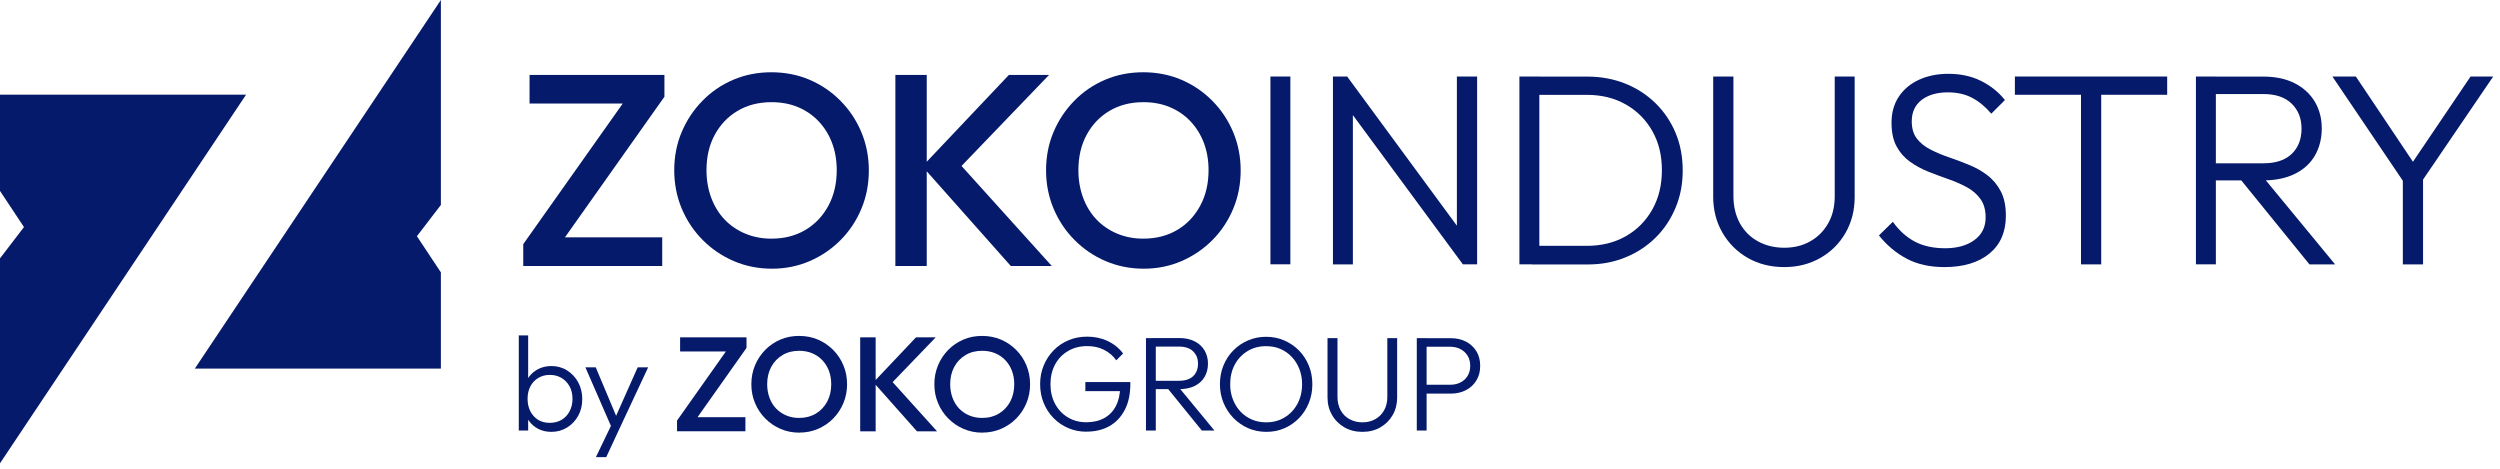
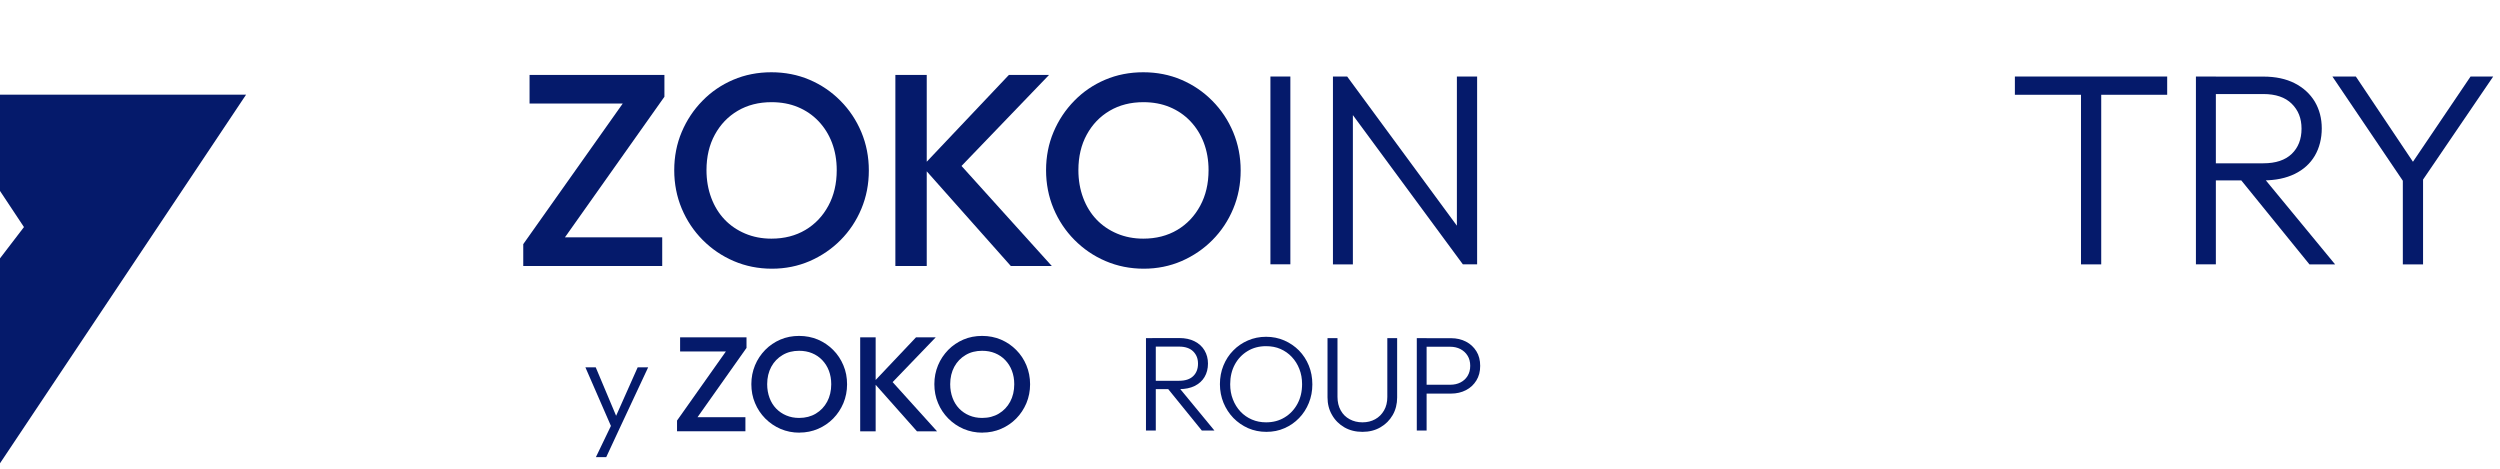
<svg xmlns="http://www.w3.org/2000/svg" width="309" height="58" viewBox="0 0 309 58" fill="none">
  <path d="M65.453 12.801V9.259H82.122V11.958L78.752 12.801H65.462H65.453ZM64.674 32.876V30.176L68.017 29.334H81.85V32.876H64.674ZM64.674 30.176L77.565 11.958H82.122L69.231 30.176H64.674Z" fill="#051A6B" />
  <mask id="mask0_46_123" style="mask-type:luminance" maskUnits="userSpaceOnUse" x="0" y="0" width="309" height="58">
    <path d="M308.16 0H0V57.264H308.16V0Z" fill="white" />
  </mask>
  <g mask="url(#mask0_46_123)">
    <path d="M95.349 29.497C96.943 29.497 98.347 29.135 99.552 28.419C100.757 27.703 101.699 26.707 102.388 25.429C103.076 24.161 103.42 22.694 103.42 21.027C103.42 19.794 103.221 18.662 102.831 17.638C102.442 16.615 101.88 15.727 101.165 14.975C100.449 14.223 99.597 13.643 98.619 13.236C97.641 12.828 96.553 12.629 95.358 12.629C93.781 12.629 92.395 12.982 91.19 13.689C89.985 14.395 89.043 15.383 88.355 16.642C87.666 17.901 87.322 19.369 87.322 21.027C87.322 22.268 87.521 23.409 87.911 24.451C88.3 25.493 88.853 26.39 89.56 27.133C90.266 27.875 91.118 28.455 92.105 28.872C93.093 29.289 94.171 29.497 95.34 29.497M95.412 33.211C93.727 33.211 92.151 32.894 90.692 32.269C89.234 31.644 87.947 30.765 86.842 29.651C85.737 28.537 84.876 27.241 84.26 25.774C83.644 24.297 83.336 22.721 83.336 21.036C83.336 19.351 83.644 17.774 84.26 16.316C84.876 14.857 85.737 13.562 86.824 12.457C87.911 11.342 89.188 10.473 90.638 9.856C92.087 9.24 93.654 8.932 95.34 8.932C97.025 8.932 98.601 9.24 100.05 9.856C101.5 10.473 102.777 11.342 103.882 12.457C104.988 13.571 105.848 14.866 106.464 16.334C107.08 17.811 107.388 19.387 107.388 21.072C107.388 22.757 107.08 24.342 106.464 25.81C105.848 27.287 104.988 28.573 103.9 29.669C102.804 30.774 101.536 31.635 100.087 32.269C98.637 32.894 97.079 33.211 95.412 33.211Z" fill="#051A6B" />
  </g>
  <path d="M124.936 32.876L114.002 20.564L124.701 9.259H129.665L117.852 21.543V19.414L130 32.876H124.936ZM110.668 9.259H114.545V32.876H110.668V9.259Z" fill="#051A6B" />
  <mask id="mask1_46_123" style="mask-type:luminance" maskUnits="userSpaceOnUse" x="0" y="0" width="309" height="58">
    <path d="M308.16 0H0V57.264H308.16V0Z" fill="white" />
  </mask>
  <g mask="url(#mask1_46_123)">
    <path d="M141.307 29.497C142.901 29.497 144.305 29.135 145.51 28.419C146.715 27.703 147.657 26.707 148.346 25.429C149.034 24.161 149.378 22.694 149.378 21.027C149.378 19.794 149.179 18.662 148.789 17.638C148.4 16.615 147.838 15.727 147.123 14.975C146.407 14.223 145.555 13.643 144.577 13.236C143.599 12.828 142.511 12.629 141.325 12.629C139.748 12.629 138.362 12.982 137.157 13.689C135.952 14.395 135.01 15.383 134.322 16.642C133.633 17.901 133.289 19.369 133.289 21.027C133.289 22.268 133.488 23.409 133.878 24.451C134.267 25.493 134.82 26.39 135.527 27.133C136.233 27.875 137.085 28.455 138.072 28.872C139.06 29.289 140.138 29.497 141.316 29.497M141.37 33.211C139.685 33.211 138.109 32.894 136.65 32.269C135.182 31.644 133.905 30.765 132.8 29.651C131.695 28.537 130.834 27.241 130.218 25.774C129.602 24.297 129.294 22.721 129.294 21.036C129.294 19.351 129.602 17.774 130.218 16.316C130.834 14.857 131.695 13.562 132.782 12.457C133.869 11.342 135.146 10.473 136.596 9.856C138.045 9.24 139.612 8.932 141.307 8.932C143.001 8.932 144.559 9.24 146.008 9.856C147.458 10.473 148.735 11.342 149.84 12.457C150.946 13.571 151.806 14.866 152.422 16.334C153.038 17.811 153.346 19.387 153.346 21.072C153.346 22.757 153.038 24.342 152.422 25.81C151.806 27.287 150.946 28.573 149.858 29.669C148.762 30.774 147.494 31.635 146.045 32.269C144.595 32.894 143.037 33.211 141.37 33.211Z" fill="#051A6B" />
  </g>
  <path d="M159.489 9.458H157.024V32.668H159.489V9.458Z" fill="#051A6B" />
  <path d="M180.814 32.677L180.071 29.878V9.458H182.572V32.668H180.814V32.677ZM180.814 32.677L166.138 12.764L166.509 9.458L181.149 29.361L180.814 32.668V32.677ZM164.752 32.677V9.458H166.509L167.216 12.393V32.677H164.752Z" fill="#051A6B" />
  <mask id="mask2_46_123" style="mask-type:luminance" maskUnits="userSpaceOnUse" x="0" y="0" width="309" height="58">
-     <path d="M308.16 0H0V57.264H308.16V0Z" fill="white" />
+     <path d="M308.16 0V57.264H308.16V0Z" fill="white" />
  </mask>
  <g mask="url(#mask2_46_123)">
    <path d="M189.321 32.677V30.385H196.133C197.954 30.385 199.567 29.986 200.962 29.189C202.357 28.392 203.444 27.287 204.232 25.882C205.02 24.478 205.41 22.866 205.41 21.036C205.41 19.206 205.02 17.602 204.232 16.207C203.444 14.812 202.357 13.716 200.962 12.918C199.567 12.121 197.963 11.723 196.133 11.723H189.384V9.467H196.197C197.882 9.467 199.44 9.757 200.871 10.328C202.303 10.898 203.553 11.714 204.622 12.755C205.691 13.806 206.515 15.029 207.104 16.433C207.693 17.838 207.983 19.387 207.983 21.072C207.983 22.757 207.693 24.243 207.104 25.665C206.515 27.078 205.7 28.31 204.64 29.361C203.58 30.412 202.339 31.227 200.917 31.807C199.485 32.396 197.945 32.686 196.278 32.686H189.33L189.321 32.677ZM187.799 9.458H190.263V32.668H187.799V9.458Z" fill="#051A6B" />
    <path d="M220.53 33.012C218.845 33.012 217.341 32.632 216.027 31.88C214.714 31.128 213.672 30.095 212.902 28.772C212.141 27.459 211.751 25.982 211.751 24.333V9.458H214.252V24.206C214.252 25.511 214.524 26.643 215.058 27.613C215.602 28.582 216.345 29.325 217.305 29.841C218.256 30.358 219.334 30.62 220.53 30.62C221.726 30.62 222.786 30.367 223.719 29.841C224.652 29.325 225.395 28.591 225.947 27.631C226.5 26.68 226.772 25.547 226.772 24.243V9.458H229.236V24.369C229.236 26.009 228.855 27.486 228.103 28.79C227.352 30.095 226.319 31.128 224.996 31.88C223.683 32.632 222.188 33.012 220.53 33.012Z" fill="#051A6B" />
    <path d="M240.334 33.012C238.531 33.012 236.982 32.668 235.677 31.979C234.373 31.291 233.222 30.33 232.235 29.098L233.956 27.413C234.744 28.519 235.659 29.334 236.701 29.878C237.743 30.421 238.993 30.684 240.433 30.684C241.874 30.684 243.124 30.349 244.039 29.669C244.963 28.99 245.425 28.056 245.425 26.87C245.425 25.946 245.208 25.185 244.782 24.596C244.356 23.998 243.794 23.518 243.115 23.146C242.427 22.775 241.666 22.44 240.841 22.15C240.008 21.86 239.183 21.552 238.359 21.226C237.535 20.9 236.783 20.492 236.085 19.994C235.387 19.495 234.835 18.87 234.418 18.1C234.001 17.339 233.793 16.361 233.793 15.165C233.793 13.906 234.101 12.828 234.708 11.922C235.315 11.025 236.148 10.328 237.208 9.847C238.268 9.367 239.473 9.123 240.823 9.123C242.327 9.123 243.677 9.413 244.854 10.001C246.032 10.59 247.02 11.369 247.808 12.366L246.123 14.051C245.398 13.199 244.619 12.547 243.758 12.094C242.907 11.641 241.901 11.415 240.751 11.415C239.401 11.415 238.323 11.732 237.507 12.357C236.701 12.982 236.293 13.861 236.293 14.993C236.293 15.872 236.502 16.578 236.918 17.122C237.335 17.666 237.888 18.11 238.585 18.472C239.283 18.834 240.044 19.151 240.859 19.432C241.684 19.713 242.508 20.021 243.342 20.365C244.175 20.7 244.936 21.126 245.615 21.643C246.304 22.159 246.857 22.82 247.282 23.617C247.708 24.415 247.926 25.438 247.926 26.671C247.926 28.673 247.246 30.231 245.887 31.345C244.528 32.459 242.671 33.012 240.334 33.012Z" fill="#051A6B" />
  </g>
  <path d="M257.211 10.101H259.711V32.677H257.211V10.101ZM249.039 9.458H267.864V11.714H249.039V9.458Z" fill="#051A6B" />
  <mask id="mask3_46_123" style="mask-type:luminance" maskUnits="userSpaceOnUse" x="0" y="0" width="309" height="58">
    <path d="M308.16 0H0V57.264H308.16V0Z" fill="white" />
  </mask>
  <g mask="url(#mask3_46_123)">
    <path d="M285.448 32.677L276.742 21.951L279.134 21.172L288.619 32.677H285.448ZM273.001 22.277V20.184H279.75C281.281 20.184 282.45 19.794 283.256 19.024C284.062 18.245 284.47 17.203 284.47 15.908C284.47 14.613 284.062 13.616 283.256 12.819C282.45 12.022 281.272 11.623 279.75 11.623H273.001V9.467H279.75C281.254 9.467 282.549 9.739 283.627 10.291C284.705 10.844 285.53 11.605 286.11 12.565C286.68 13.534 286.97 14.631 286.97 15.872C286.97 17.113 286.68 18.282 286.11 19.251C285.539 20.22 284.715 20.963 283.627 21.498C282.549 22.023 281.254 22.295 279.75 22.295H273.001V22.277ZM271.416 9.458H273.88V32.668H271.416V9.458Z" fill="#051A6B" />
  </g>
  <path d="M305.361 9.458L298.24 19.994L291.183 9.458H288.284L296.99 22.34V32.677H299.49V22.195L308.16 9.458H305.361Z" fill="#051A6B" />
  <mask id="mask4_46_123" style="mask-type:luminance" maskUnits="userSpaceOnUse" x="0" y="0" width="309" height="58">
    <path d="M308.16 0H0V57.264H308.16V0Z" fill="white" />
  </mask>
  <g mask="url(#mask4_46_123)">
-     <path d="M67.954 52.263C68.506 52.263 68.996 52.136 69.412 51.892C69.829 51.638 70.164 51.294 70.4 50.841C70.635 50.388 70.762 49.88 70.762 49.3C70.762 48.721 70.644 48.195 70.4 47.76C70.164 47.316 69.829 46.972 69.412 46.719C68.986 46.465 68.506 46.338 67.963 46.338C67.419 46.338 66.939 46.465 66.522 46.719C66.106 46.972 65.779 47.326 65.553 47.76C65.317 48.204 65.209 48.721 65.209 49.3C65.209 49.88 65.326 50.388 65.553 50.841C65.788 51.285 66.106 51.638 66.513 51.892C66.921 52.145 67.401 52.263 67.945 52.263M68.153 53.377C67.555 53.377 67.02 53.259 66.54 53.015C66.06 52.77 65.671 52.435 65.372 52.009C65.064 51.584 64.883 51.085 64.819 50.523V48.087C64.883 47.507 65.073 47.008 65.381 46.583C65.689 46.157 66.087 45.831 66.568 45.595C67.048 45.36 67.573 45.242 68.153 45.242C68.869 45.242 69.521 45.423 70.092 45.785C70.671 46.148 71.124 46.628 71.46 47.244C71.795 47.86 71.967 48.549 71.967 49.328C71.967 50.107 71.804 50.777 71.469 51.384C71.133 51.991 70.68 52.48 70.101 52.834C69.521 53.196 68.869 53.377 68.153 53.377ZM64.122 53.214V41.455H65.281V47.316L65.046 49.192L65.281 51.121V53.214H64.122Z" fill="#051A6B" />
-   </g>
+     </g>
  <path d="M78.816 45.405L76.152 51.393L73.634 45.405H72.356L75.509 52.643L73.652 56.503H74.929L76.442 53.25L80.111 45.405H78.816Z" fill="#051A6B" />
  <path d="M84.061 43.43V41.691H92.269V43.023L90.611 43.439H84.07L84.061 43.43ZM83.681 53.314V51.982L85.32 51.565H92.133V53.305H83.681V53.314ZM83.681 51.982L90.022 43.013H92.26L85.918 51.982H83.681Z" fill="#051A6B" />
  <mask id="mask5_46_123" style="mask-type:luminance" maskUnits="userSpaceOnUse" x="0" y="0" width="309" height="58">
    <path d="M308.16 0H0V57.264H308.16V0Z" fill="white" />
  </mask>
  <g mask="url(#mask5_46_123)">
    <path d="M98.773 51.656C99.561 51.656 100.25 51.475 100.839 51.121C101.428 50.768 101.899 50.279 102.234 49.654C102.569 49.029 102.741 48.304 102.741 47.489C102.741 46.882 102.642 46.32 102.451 45.822C102.261 45.315 101.98 44.88 101.627 44.508C101.274 44.137 100.857 43.856 100.377 43.657C99.897 43.457 99.362 43.358 98.773 43.358C97.994 43.358 97.315 43.53 96.726 43.883C96.137 44.227 95.666 44.717 95.331 45.333C94.996 45.958 94.823 46.673 94.823 47.489C94.823 48.096 94.923 48.657 95.113 49.174C95.304 49.69 95.575 50.125 95.929 50.496C96.282 50.859 96.699 51.149 97.179 51.348C97.668 51.556 98.194 51.656 98.773 51.656ZM98.81 53.477C97.976 53.477 97.206 53.323 96.481 53.015C95.766 52.707 95.132 52.272 94.588 51.728C94.044 51.176 93.619 50.542 93.32 49.817C93.012 49.092 92.867 48.313 92.867 47.48C92.867 46.646 93.021 45.876 93.32 45.151C93.619 44.427 94.044 43.802 94.579 43.249C95.113 42.705 95.739 42.28 96.454 41.972C97.17 41.664 97.94 41.519 98.773 41.519C99.607 41.519 100.377 41.673 101.093 41.972C101.808 42.28 102.433 42.705 102.977 43.249C103.52 43.792 103.946 44.436 104.245 45.16C104.553 45.885 104.698 46.664 104.698 47.498C104.698 48.331 104.544 49.101 104.245 49.826C103.937 50.551 103.52 51.185 102.986 51.728C102.451 52.272 101.826 52.698 101.111 53.006C100.395 53.314 99.634 53.468 98.81 53.468" fill="#051A6B" />
  </g>
  <path d="M113.34 53.314L107.959 47.253L113.222 41.691H115.659L109.843 47.733V46.691L115.823 53.314H113.331H113.34ZM106.319 41.691H108.231V53.314H106.319V41.691Z" fill="#051A6B" />
  <mask id="mask6_46_123" style="mask-type:luminance" maskUnits="userSpaceOnUse" x="0" y="0" width="309" height="58">
    <path d="M308.16 0H0V57.264H308.16V0Z" fill="white" />
  </mask>
  <g mask="url(#mask6_46_123)">
    <path d="M121.394 51.656C122.182 51.656 122.871 51.475 123.459 51.121C124.048 50.768 124.519 50.279 124.855 49.654C125.19 49.029 125.362 48.304 125.362 47.489C125.362 46.882 125.262 46.32 125.072 45.822C124.882 45.315 124.601 44.88 124.248 44.508C123.894 44.137 123.478 43.856 122.997 43.657C122.517 43.457 121.983 43.358 121.394 43.358C120.615 43.358 119.935 43.53 119.347 43.883C118.758 44.227 118.287 44.717 117.951 45.333C117.616 45.958 117.444 46.673 117.444 47.489C117.444 48.096 117.544 48.657 117.734 49.174C117.924 49.69 118.196 50.125 118.549 50.496C118.903 50.859 119.319 51.149 119.8 51.348C120.289 51.556 120.814 51.656 121.394 51.656ZM121.43 53.477C120.597 53.477 119.827 53.323 119.102 53.015C118.386 52.707 117.752 52.272 117.209 51.728C116.665 51.176 116.239 50.542 115.94 49.817C115.632 49.092 115.487 48.313 115.487 47.48C115.487 46.646 115.641 45.876 115.94 45.151C116.239 44.427 116.665 43.802 117.199 43.249C117.734 42.705 118.359 42.28 119.075 41.972C119.79 41.664 120.56 41.519 121.394 41.519C122.227 41.519 122.997 41.673 123.713 41.972C124.429 42.28 125.054 42.705 125.597 43.249C126.141 43.792 126.567 44.436 126.866 45.16C127.165 45.885 127.319 46.664 127.319 47.498C127.319 48.331 127.165 49.101 126.866 49.826C126.558 50.551 126.141 51.185 125.606 51.728C125.072 52.272 124.447 52.698 123.731 53.006C123.016 53.314 122.255 53.468 121.43 53.468" fill="#051A6B" />
-     <path d="M134.295 53.359C133.488 53.359 132.736 53.214 132.039 52.915C131.341 52.616 130.734 52.2 130.209 51.665C129.692 51.13 129.285 50.514 128.995 49.799C128.705 49.083 128.56 48.313 128.56 47.48C128.56 46.646 128.705 45.876 129.004 45.169C129.294 44.463 129.702 43.838 130.227 43.303C130.743 42.769 131.359 42.352 132.075 42.053C132.782 41.754 133.552 41.609 134.385 41.609C135.3 41.609 136.152 41.79 136.913 42.153C137.683 42.515 138.317 43.032 138.815 43.693L137.973 44.535C137.574 43.974 137.067 43.539 136.442 43.231C135.826 42.923 135.137 42.778 134.385 42.778C133.488 42.778 132.7 42.977 132.012 43.385C131.323 43.792 130.789 44.345 130.408 45.052C130.028 45.758 129.837 46.574 129.837 47.489C129.837 48.404 130.028 49.201 130.408 49.917C130.789 50.623 131.314 51.185 131.984 51.584C132.655 51.991 133.416 52.19 134.267 52.19C135.119 52.19 135.862 52.018 136.487 51.674C137.112 51.33 137.592 50.831 137.927 50.179C138.263 49.527 138.444 48.739 138.453 47.824L139.15 48.34H134.15V47.226H139.712V47.407C139.712 48.694 139.486 49.781 139.024 50.659C138.561 51.547 137.927 52.218 137.121 52.671C136.315 53.123 135.373 53.35 134.295 53.35" fill="#051A6B" />
    <path d="M148.545 53.214L144.26 47.933L145.437 47.552L150.103 53.214H148.545ZM142.421 48.096V47.063H145.745C146.497 47.063 147.077 46.873 147.476 46.492C147.874 46.112 148.074 45.595 148.074 44.952C148.074 44.309 147.874 43.829 147.476 43.43C147.077 43.041 146.497 42.841 145.745 42.841H142.421V41.781H145.745C146.488 41.781 147.122 41.917 147.657 42.189C148.191 42.461 148.599 42.832 148.88 43.312C149.161 43.792 149.306 44.327 149.306 44.943C149.306 45.559 149.161 46.13 148.88 46.601C148.599 47.072 148.191 47.443 147.657 47.706C147.122 47.969 146.488 48.096 145.745 48.096H142.421ZM141.642 41.79H142.856V53.214H141.642V41.79Z" fill="#051A6B" />
    <path d="M156.49 52.2C157.35 52.2 158.12 52 158.791 51.584C159.461 51.176 159.986 50.614 160.367 49.907C160.747 49.201 160.938 48.395 160.938 47.48C160.938 46.809 160.829 46.184 160.602 45.613C160.385 45.043 160.068 44.544 159.669 44.119C159.271 43.693 158.8 43.367 158.265 43.131C157.731 42.896 157.133 42.787 156.48 42.787C155.629 42.787 154.868 42.986 154.198 43.394C153.527 43.802 153.002 44.354 152.621 45.061C152.241 45.767 152.051 46.583 152.051 47.489C152.051 48.168 152.159 48.793 152.386 49.364C152.603 49.935 152.92 50.442 153.319 50.868C153.717 51.294 154.189 51.62 154.732 51.855C155.276 52.091 155.864 52.2 156.49 52.2ZM156.517 53.377C155.71 53.377 154.959 53.223 154.27 52.924C153.582 52.616 152.975 52.2 152.449 51.665C151.933 51.13 151.525 50.505 151.226 49.79C150.936 49.074 150.782 48.313 150.782 47.489C150.782 46.664 150.927 45.885 151.217 45.179C151.507 44.472 151.906 43.847 152.431 43.321C152.947 42.787 153.554 42.379 154.243 42.08C154.931 41.781 155.674 41.627 156.49 41.627C157.305 41.627 158.048 41.781 158.736 42.08C159.425 42.379 160.032 42.796 160.557 43.321C161.074 43.856 161.481 44.472 161.771 45.188C162.061 45.903 162.206 46.673 162.206 47.507C162.206 48.34 162.061 49.092 161.771 49.808C161.481 50.523 161.083 51.14 160.566 51.674C160.05 52.209 159.452 52.625 158.763 52.924C158.075 53.232 157.332 53.377 156.526 53.377" fill="#051A6B" />
    <path d="M168.393 53.377C167.56 53.377 166.826 53.196 166.174 52.825C165.531 52.453 165.014 51.946 164.643 51.294C164.262 50.65 164.081 49.917 164.081 49.11V41.79H165.313V49.047C165.313 49.69 165.449 50.252 165.712 50.723C165.974 51.203 166.346 51.565 166.817 51.819C167.288 52.073 167.813 52.2 168.402 52.2C168.991 52.2 169.508 52.073 169.97 51.819C170.432 51.565 170.794 51.203 171.066 50.732C171.338 50.261 171.473 49.708 171.473 49.065V41.79H172.687V49.128C172.687 49.935 172.506 50.659 172.135 51.303C171.763 51.946 171.256 52.453 170.604 52.825C169.961 53.196 169.227 53.377 168.402 53.377" fill="#051A6B" />
    <path d="M175.894 48.63V47.552H179.264C179.726 47.552 180.143 47.462 180.515 47.271C180.886 47.081 181.176 46.818 181.393 46.465C181.611 46.112 181.719 45.695 181.719 45.215C181.719 44.735 181.611 44.309 181.393 43.965C181.176 43.611 180.886 43.349 180.515 43.149C180.143 42.959 179.726 42.859 179.264 42.859H175.894V41.8H179.346C180.034 41.8 180.65 41.944 181.194 42.225C181.738 42.506 182.163 42.905 182.48 43.412C182.797 43.919 182.951 44.526 182.951 45.224C182.951 45.921 182.797 46.51 182.48 47.027C182.163 47.543 181.738 47.942 181.194 48.222C180.65 48.503 180.034 48.648 179.346 48.648H175.894V48.63ZM175.115 41.79H176.329V53.214H175.115V41.79Z" fill="#051A6B" />
  </g>
-   <path d="M54.492 0L24.08 45.559H54.492V33.664L51.529 29.198L54.492 25.33V0Z" fill="#051A6B" />
  <path d="M0 11.705V23.599L2.962 28.066L0 31.934V57.264L30.412 11.705H0Z" fill="#051A6B" />
</svg>